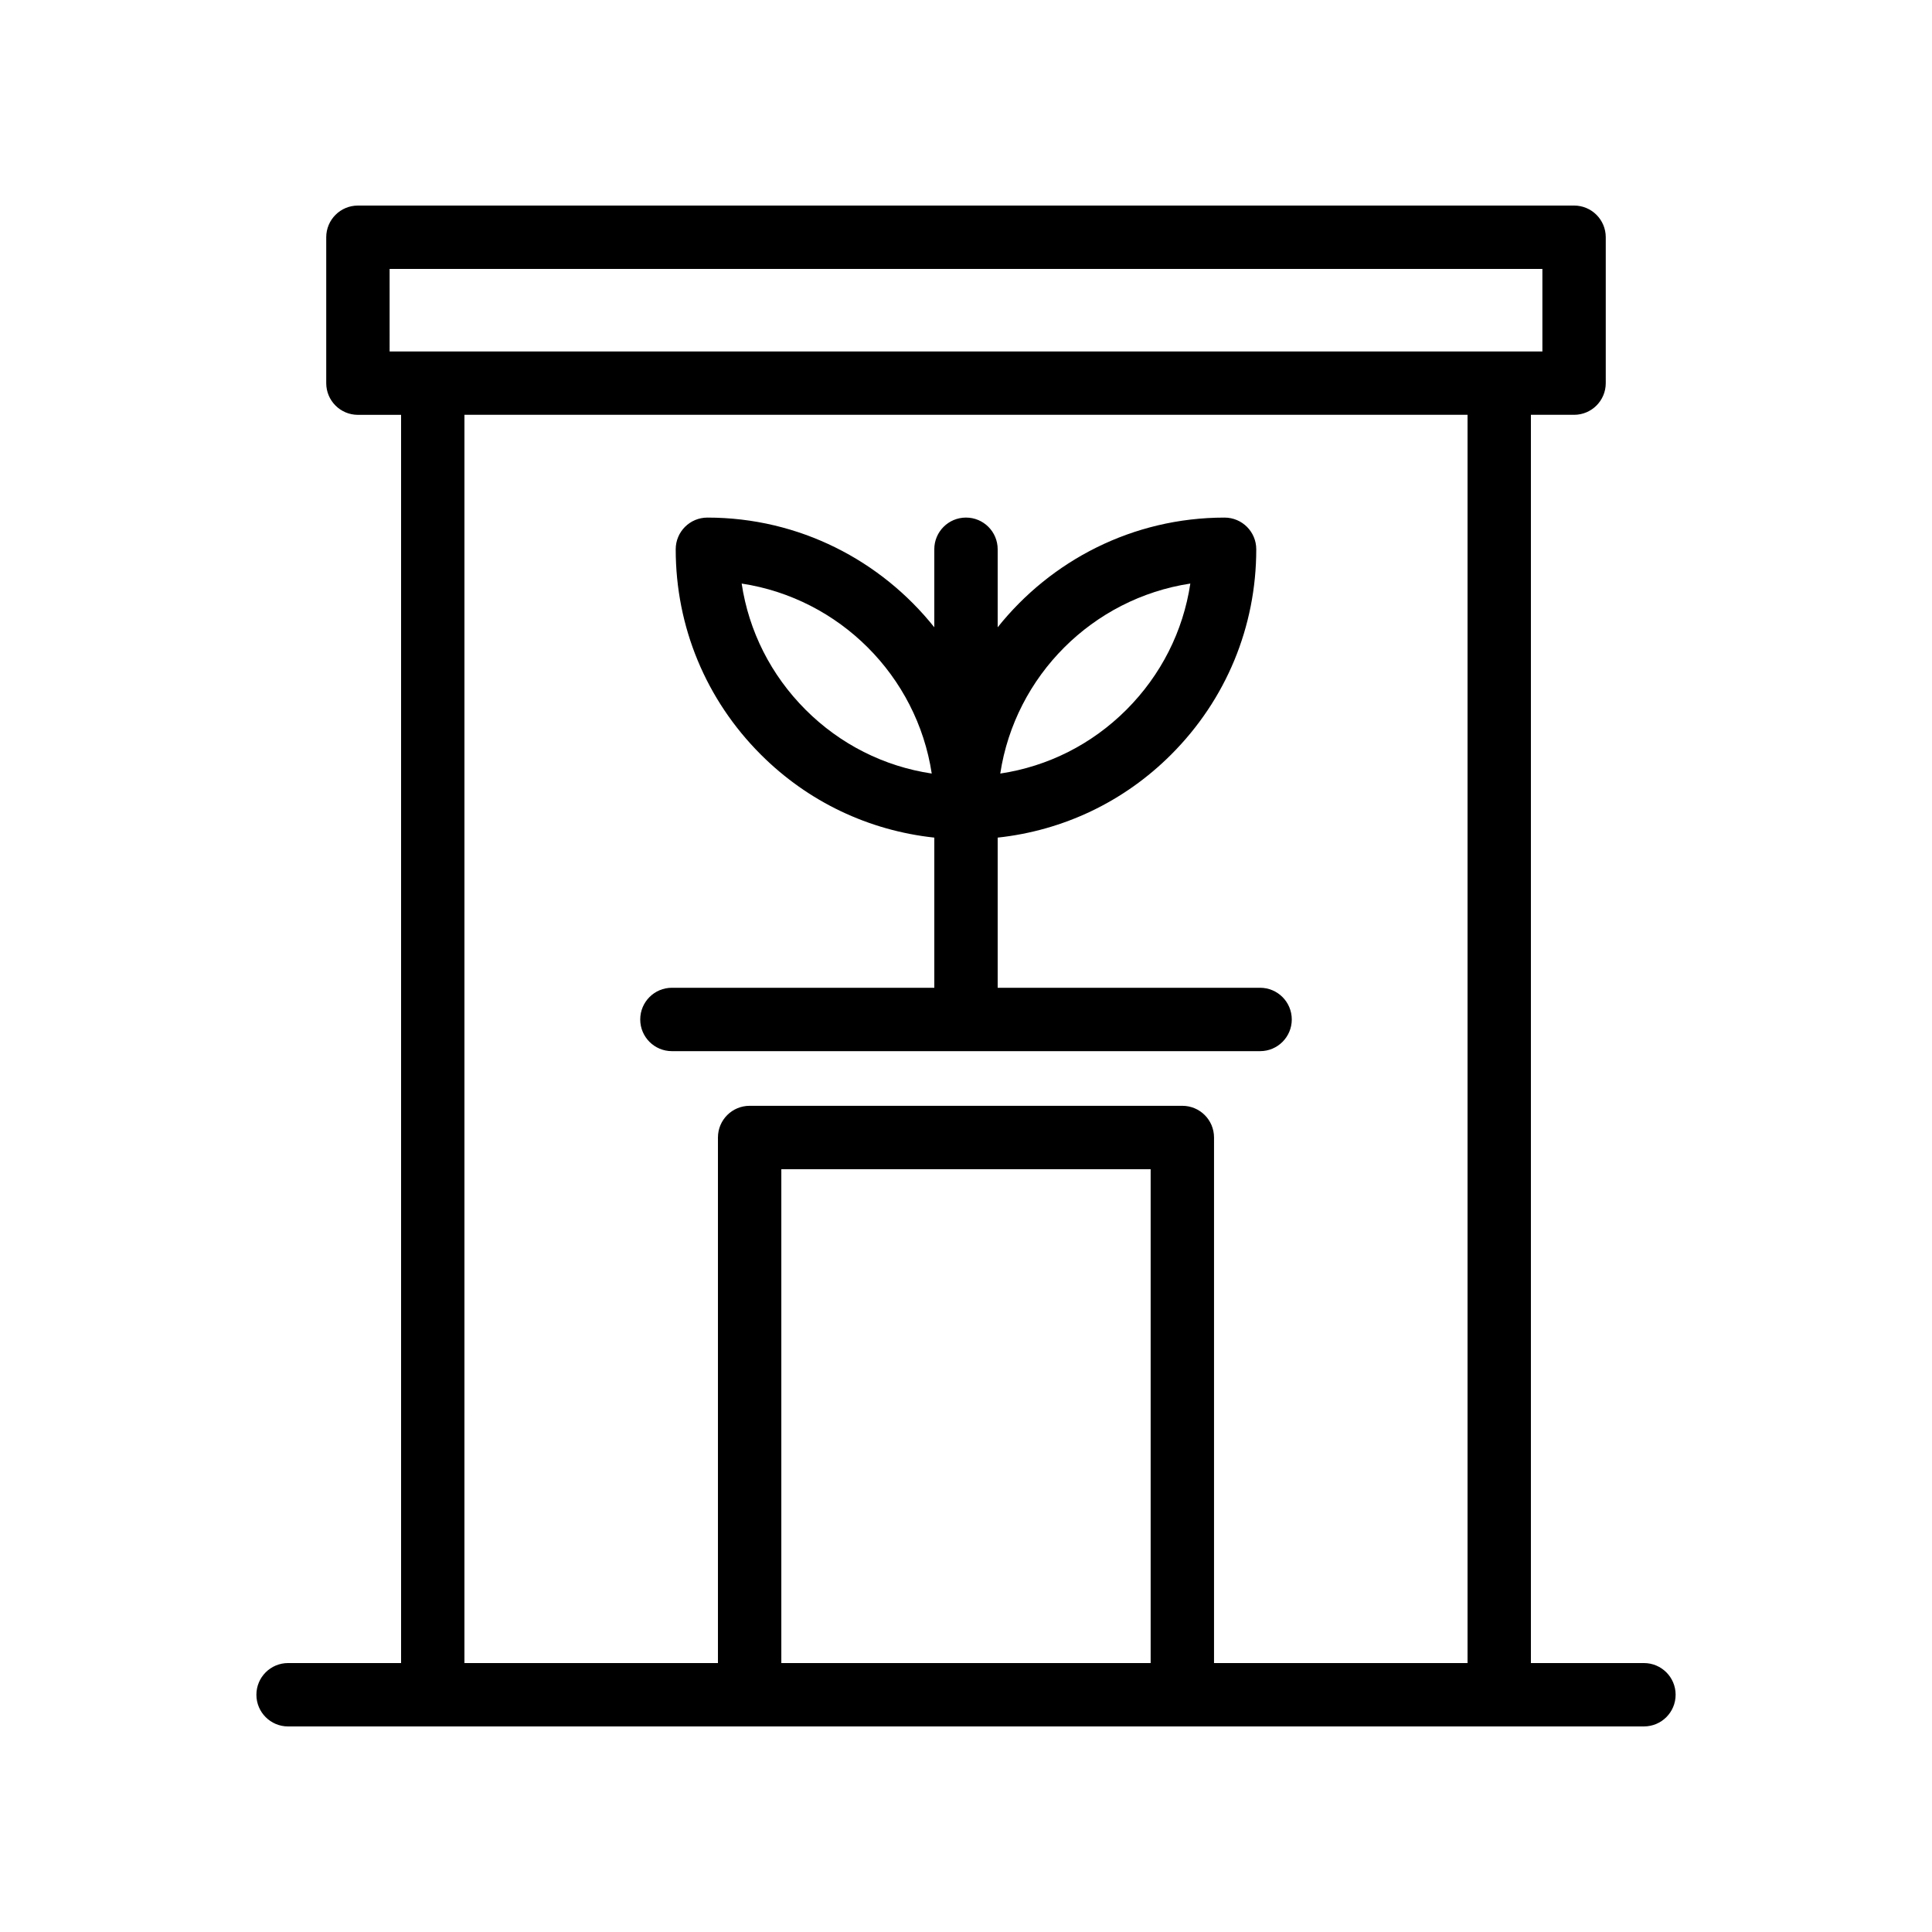
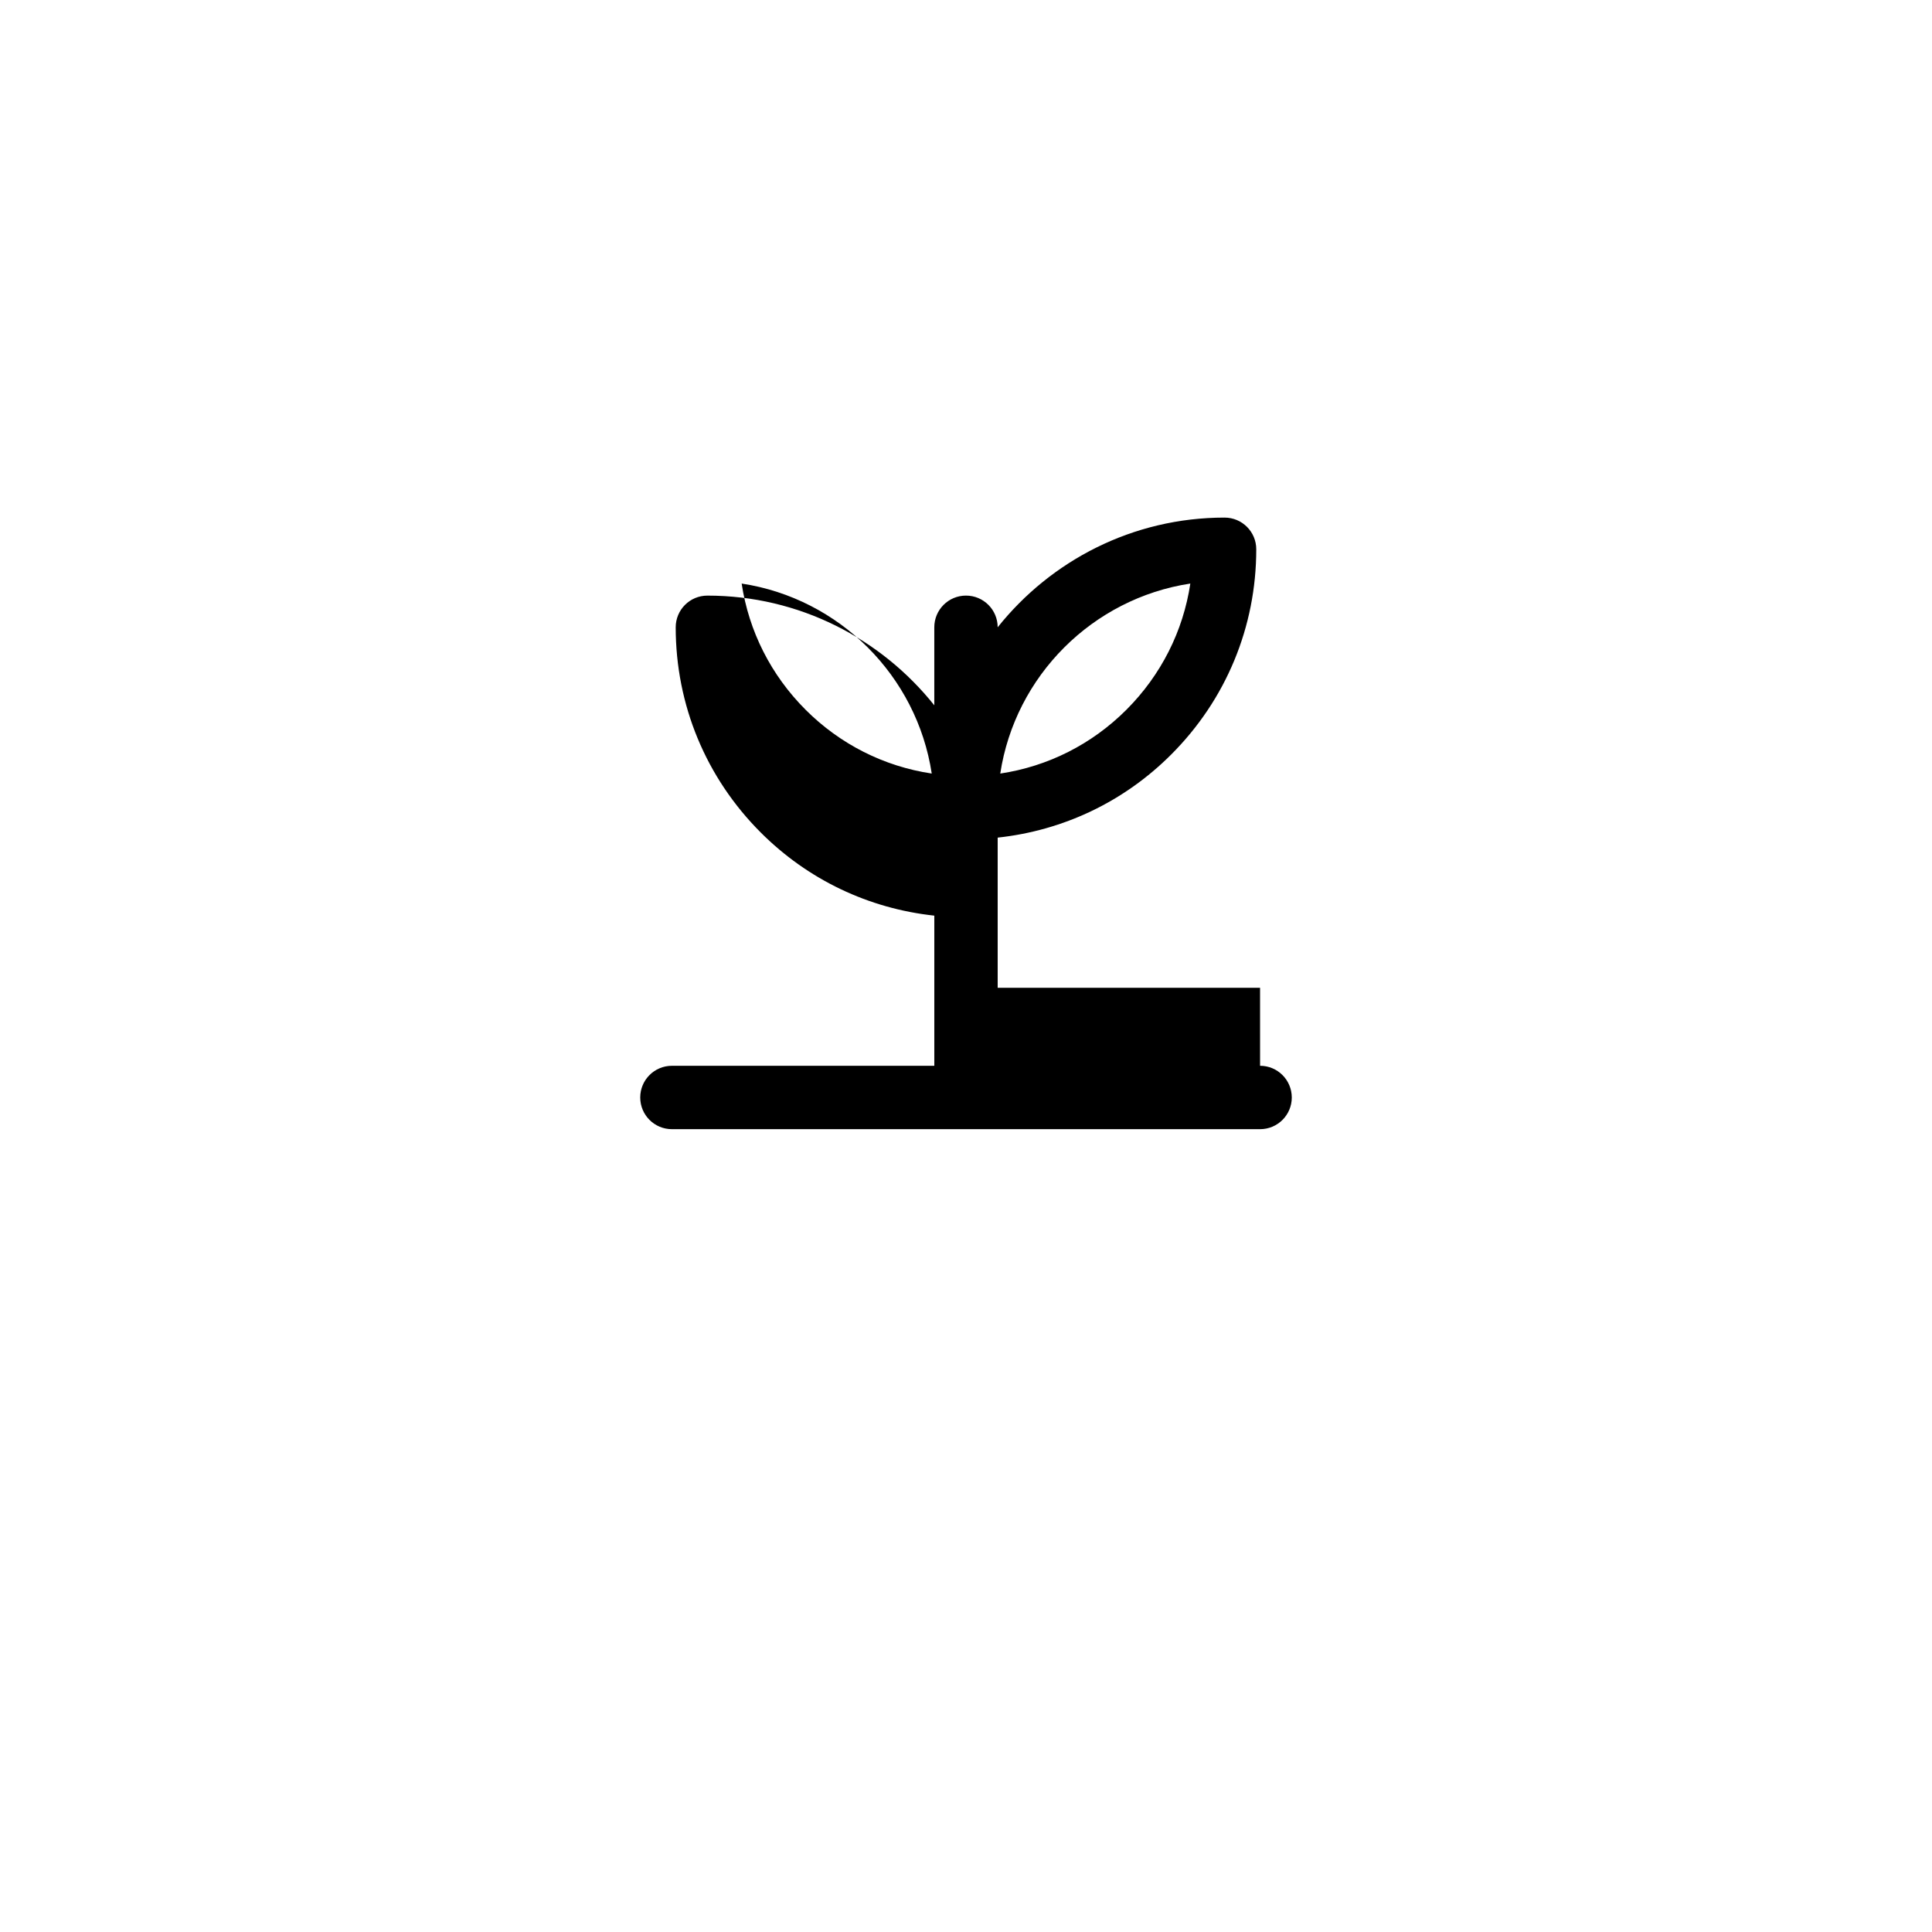
<svg xmlns="http://www.w3.org/2000/svg" fill="#000000" width="800px" height="800px" version="1.1" viewBox="144 144 512 512">
  <g>
-     <path d="m579.65 584.73h-29.945v-330.8h11.438c4.641 0 8.398-3.754 8.398-8.398v-38.66c0-4.641-3.754-8.398-8.398-8.398l-322.29 0.004c-4.641 0-8.398 3.754-8.398 8.398v38.664c0 4.641 3.754 8.398 8.398 8.398h11.438v330.79h-29.945c-4.641 0-8.398 3.754-8.398 8.398 0 4.641 3.754 8.398 8.398 8.398h38.344l83.977-0.004h236.99c4.641 0 8.398-3.754 8.398-8.398 0-4.641-3.758-8.395-8.398-8.395zm-332.4-369.46h305.5v21.871h-11.438l-282.62-0.004h-11.438zm103.81 369.46v-130.88h97.875v130.88zm114.67 0v-139.28c0-4.641-3.754-8.398-8.398-8.398h-114.67c-4.641 0-8.398 3.754-8.398 8.398v139.28h-67.184l0.004-330.8h265.83v330.8z" />
-     <path d="m477.93 405.77h-69.535v-39.793c17.375-1.871 33.477-9.5 45.984-22.02 14.539-14.539 22.543-33.852 22.543-54.391 0-4.641-3.754-8.398-8.398-8.398-24.336 0-46.023 11.387-60.129 29.07v-20.676c0-4.641-3.754-8.398-8.398-8.398-4.641 0-8.398 3.754-8.398 8.398v20.676c-14.105-17.684-35.797-29.07-60.129-29.07-4.641 0-8.398 3.754-8.398 8.398 0 20.543 8.004 39.852 22.543 54.391 12.512 12.52 28.613 20.148 45.988 22.02v39.793h-69.535c-4.641 0-8.398 3.754-8.398 8.398 0 4.641 3.754 8.398 8.398 8.398h155.87c4.641 0 8.398-3.754 8.398-8.398-0.004-4.641-3.758-8.398-8.402-8.398zm-18.48-107.12c-1.895 12.613-7.75 24.246-16.941 33.441-9.176 9.176-20.805 15.016-33.43 16.91 3.941-25.898 24.465-46.414 50.371-50.352zm-101.96 33.441c-9.191-9.191-15.047-20.828-16.941-33.441 25.902 3.938 46.43 24.453 50.371 50.348-12.625-1.891-24.254-7.731-33.43-16.906z" />
+     <path d="m477.93 405.77h-69.535v-39.793c17.375-1.871 33.477-9.5 45.984-22.02 14.539-14.539 22.543-33.852 22.543-54.391 0-4.641-3.754-8.398-8.398-8.398-24.336 0-46.023 11.387-60.129 29.07c0-4.641-3.754-8.398-8.398-8.398-4.641 0-8.398 3.754-8.398 8.398v20.676c-14.105-17.684-35.797-29.07-60.129-29.07-4.641 0-8.398 3.754-8.398 8.398 0 20.543 8.004 39.852 22.543 54.391 12.512 12.52 28.613 20.148 45.988 22.02v39.793h-69.535c-4.641 0-8.398 3.754-8.398 8.398 0 4.641 3.754 8.398 8.398 8.398h155.87c4.641 0 8.398-3.754 8.398-8.398-0.004-4.641-3.758-8.398-8.402-8.398zm-18.48-107.12c-1.895 12.613-7.75 24.246-16.941 33.441-9.176 9.176-20.805 15.016-33.43 16.91 3.941-25.898 24.465-46.414 50.371-50.352zm-101.96 33.441c-9.191-9.191-15.047-20.828-16.941-33.441 25.902 3.938 46.43 24.453 50.371 50.348-12.625-1.891-24.254-7.731-33.43-16.906z" />
  </g>
</svg>